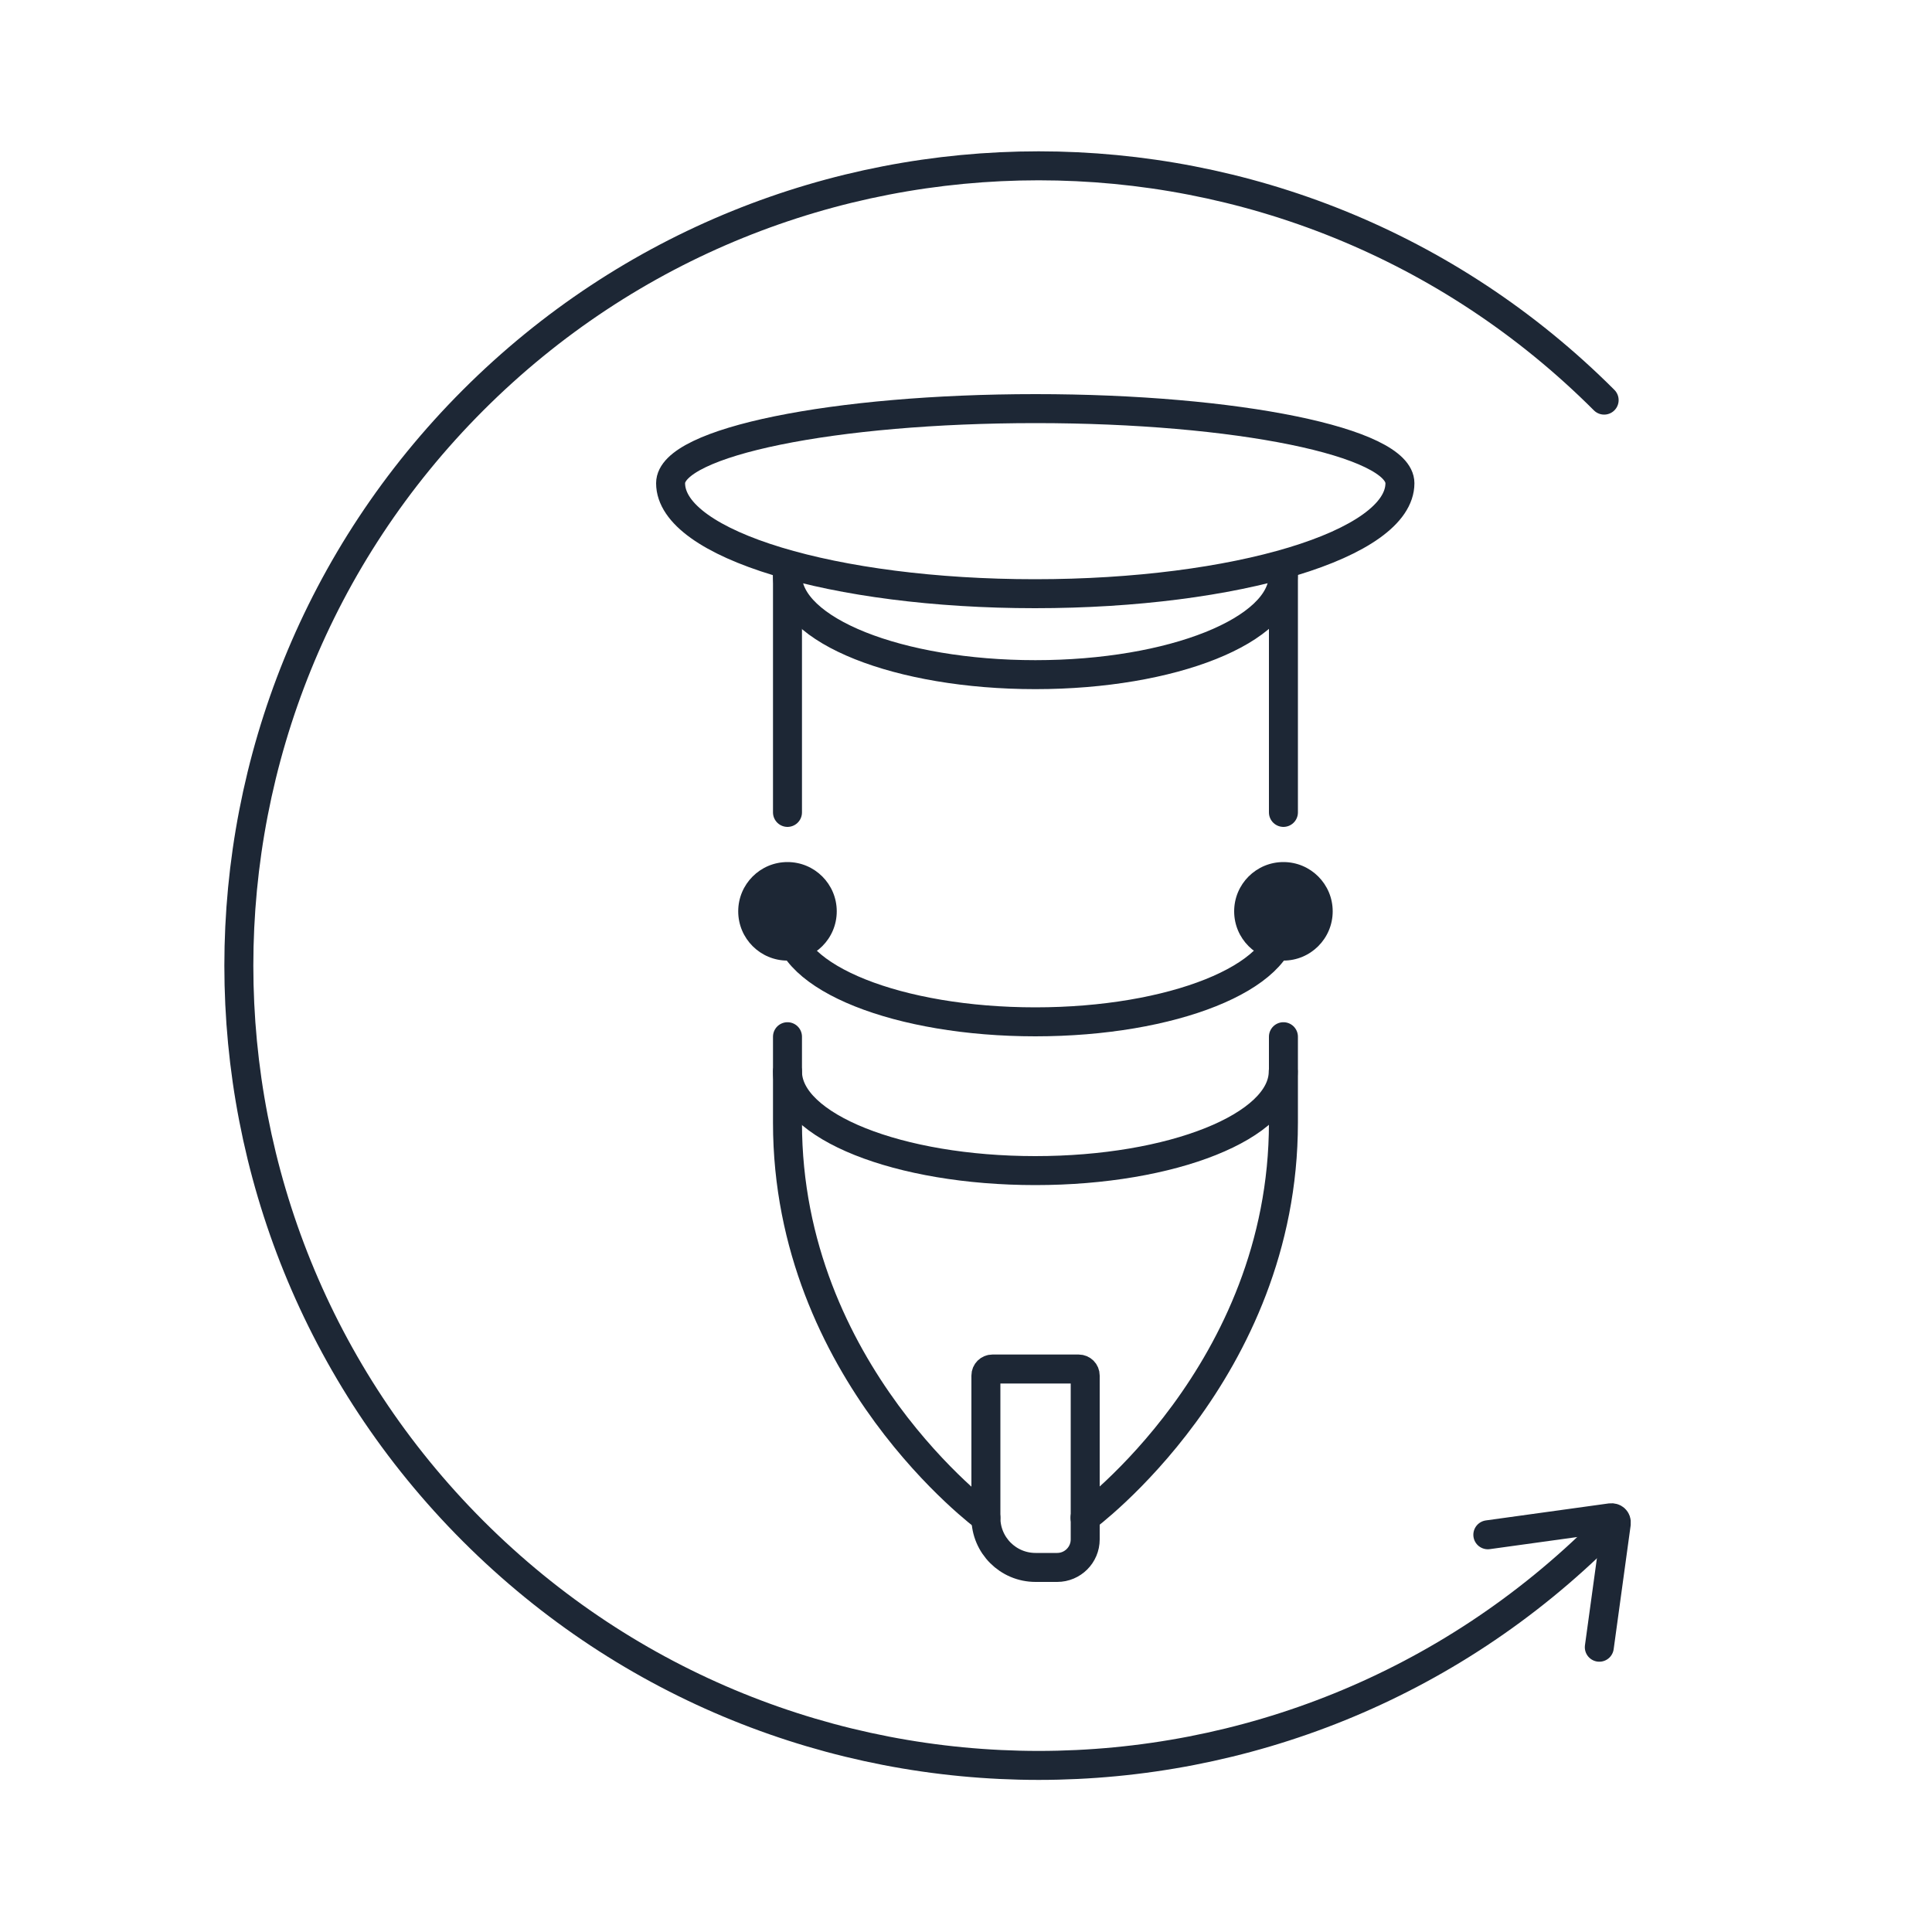
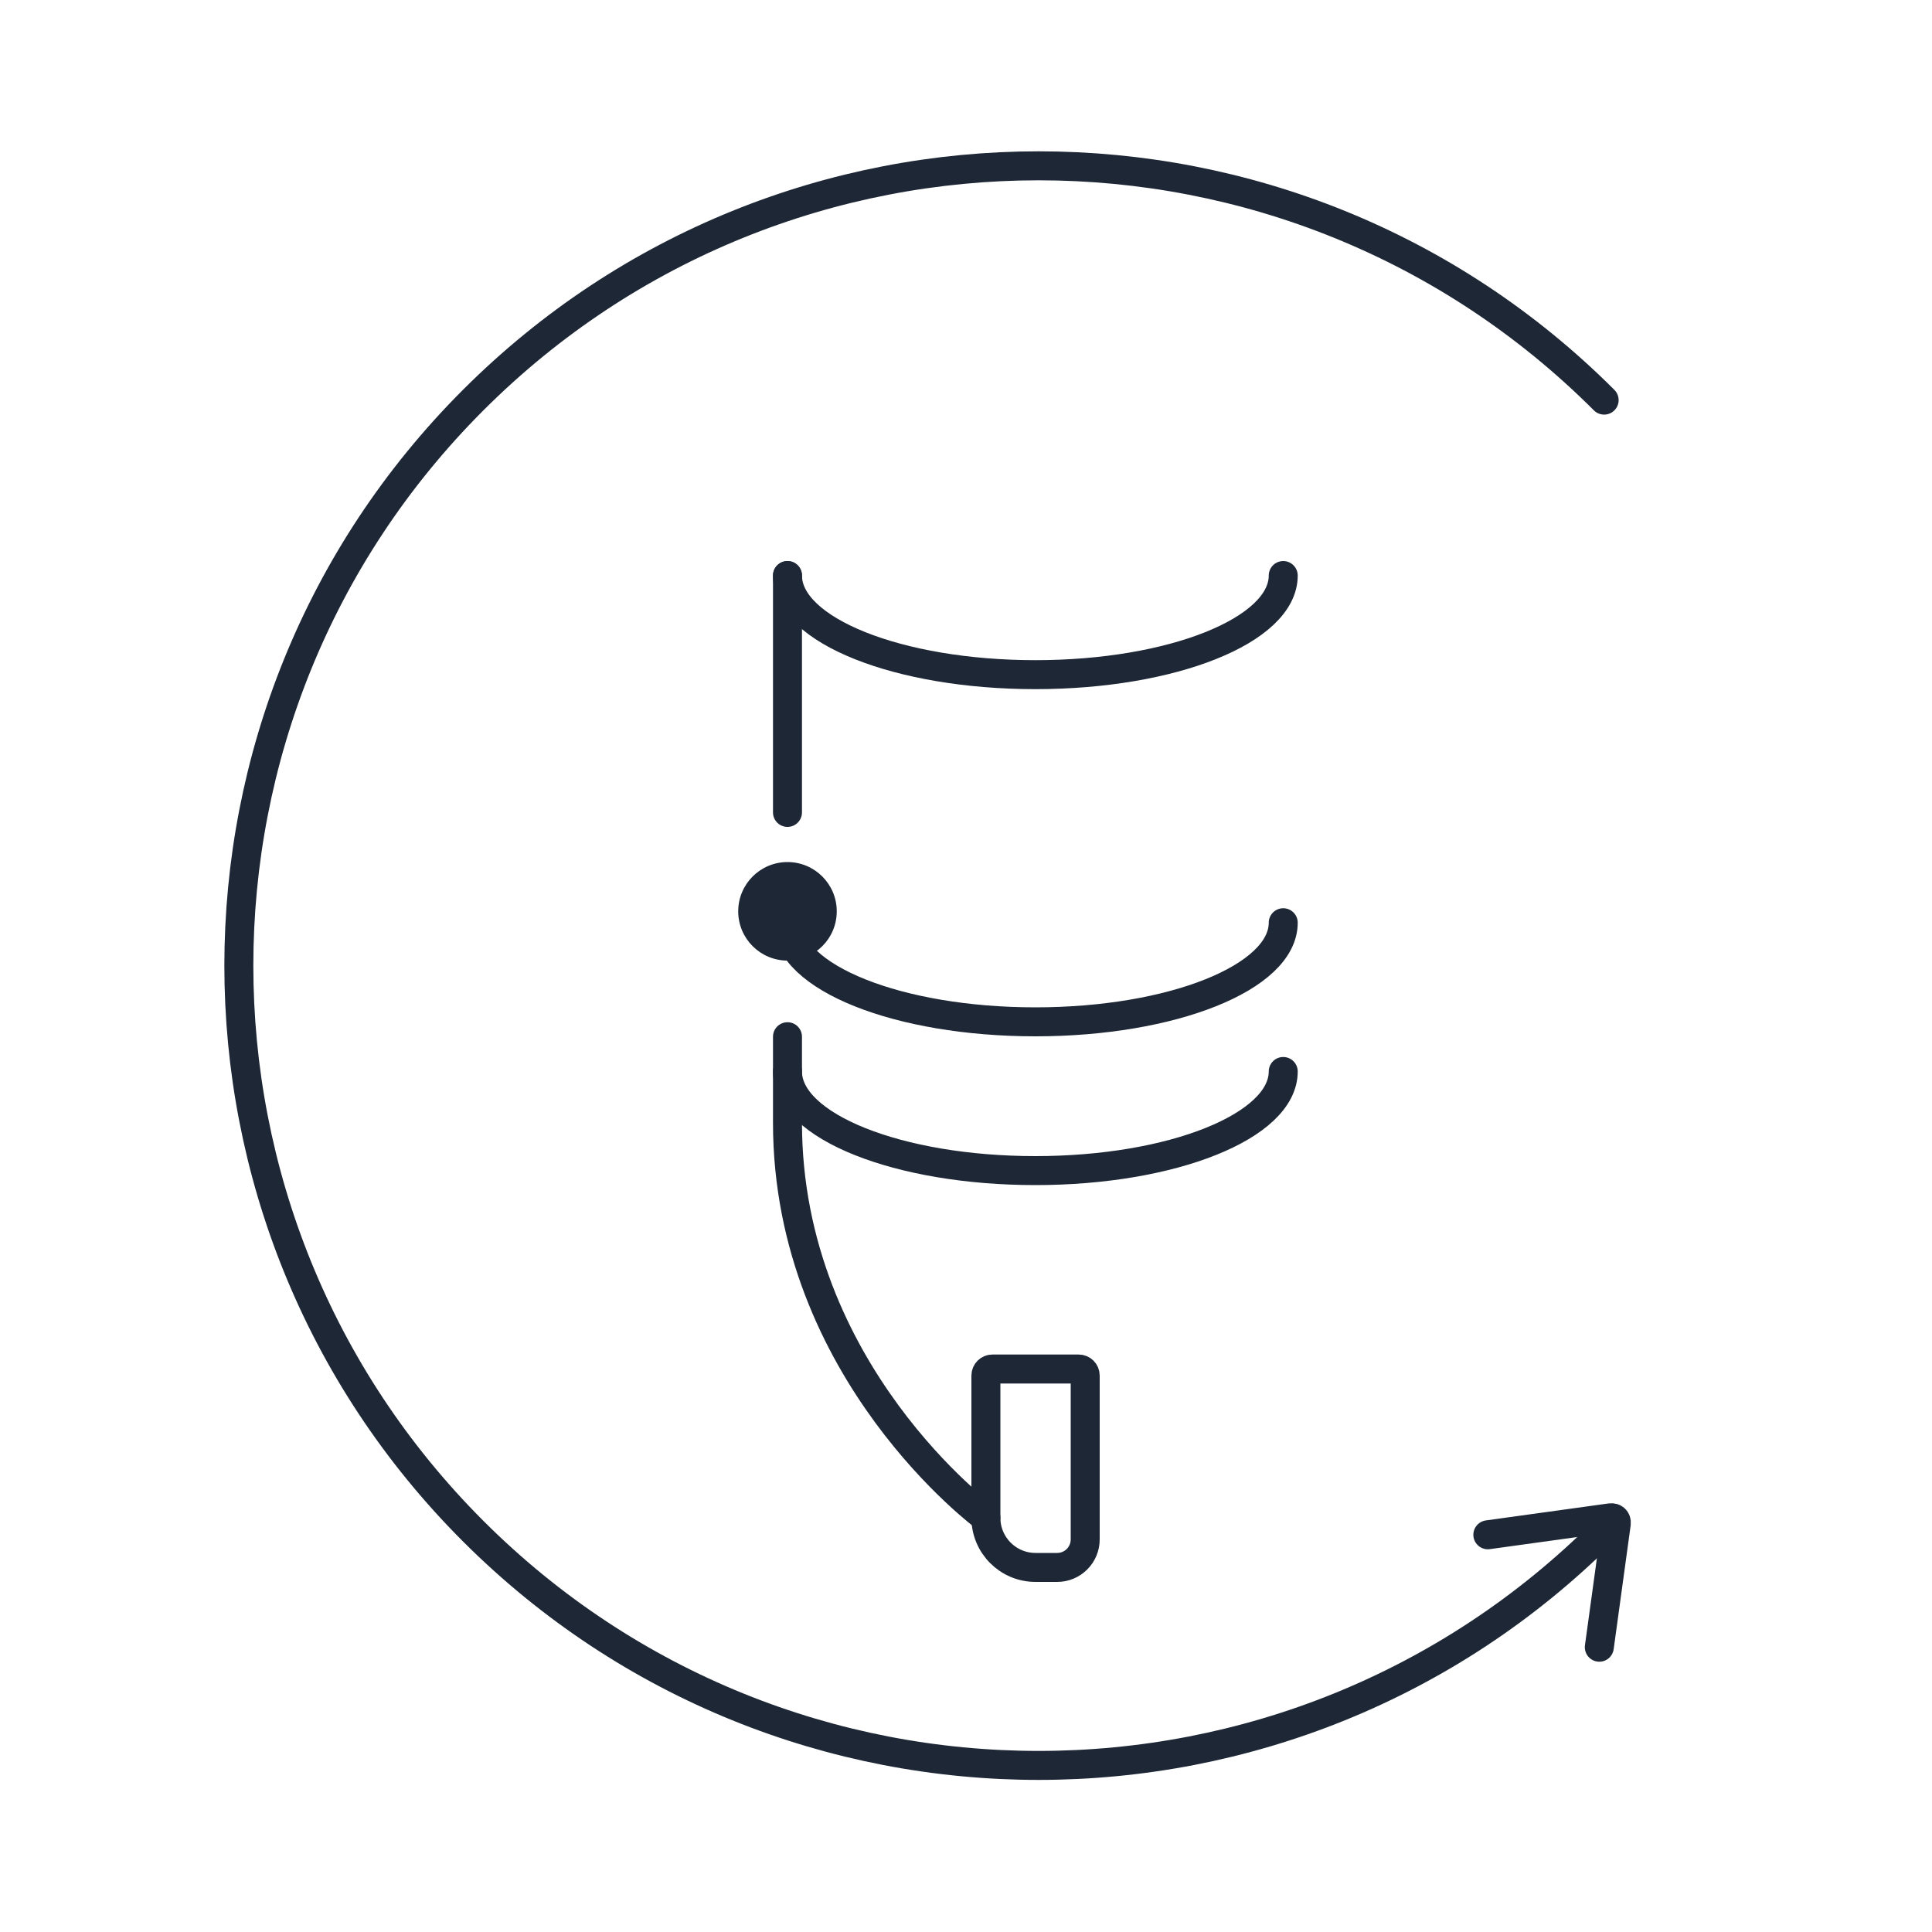
<svg xmlns="http://www.w3.org/2000/svg" id="icon" viewBox="0 0 100 100">
  <defs>
    <style>
      .cls-1 {
        stroke-miterlimit: 10;
      }

      .cls-1, .cls-2 {
        fill: none;
        stroke: #1d2735;
        stroke-linecap: round;
        stroke-width: 1.5px;
      }

      .cls-3 {
        fill: #1d2735;
        stroke-width: 0px;
      }

      .cls-2 {
        stroke-linejoin: round;
      }
    </style>
  </defs>
  <path class="cls-2" d="M83.03,20.71c-16.17-16.17-42.37-16.17-58.54,0-16.17,16.17-16.17,42.37,0,58.54,16.17,16.17,42.37,16.17,58.54,0" />
  <path class="cls-2" d="M40.76,55.46c0,2.84,5.75,5.13,12.83,5.13s12.83-2.3,12.83-5.13" />
  <path class="cls-2" d="M40.76,42.05c0-8.81,0-12.26,0-12.26" />
  <path class="cls-2" d="M51.03,78.56s-10.27-7.54-10.27-20.45c0-2.54,0-1.85,0-4.45" />
-   <path class="cls-2" d="M66.43,42.05c0-8.74,0-12.26,0-12.26" />
-   <path class="cls-2" d="M56.16,78.56s10.27-7.54,10.27-20.45c0-2.54,0-1.85,0-4.45" />
  <path class="cls-2" d="M51.37,70.86h4.46c.19,0,.34.15.34.34v8.48c0,.8-.65,1.45-1.45,1.45h-1.12c-1.42,0-2.57-1.15-2.57-2.57v-7.36c0-.19.15-.34.34-.34Z" />
  <path class="cls-2" d="M40.76,29.79c0,2.84,5.75,5.13,12.83,5.13,7.09,0,12.83-2.3,12.83-5.13" />
-   <path class="cls-2" d="M34.71,25.01c0,3.16,8.44,5.72,18.86,5.72,10.42,0,18.89-2.56,18.89-5.72h0c0-2.13-8.44-3.86-18.86-3.86-10.42,0-18.89,1.73-18.89,3.86h0Z" />
  <path class="cls-2" d="M40.76,47.76c0,2.84,5.75,5.13,12.83,5.13,7.09,0,12.83-2.3,12.83-5.13" />
-   <circle class="cls-3" cx="66.43" cy="47.17" r="2.55" />
  <circle class="cls-3" cx="40.76" cy="47.17" r="2.55" />
  <path class="cls-1" d="M77.01,79.44l6.36-.88c.17-.02.31.09.29.29l-.88,6.41" />
</svg>